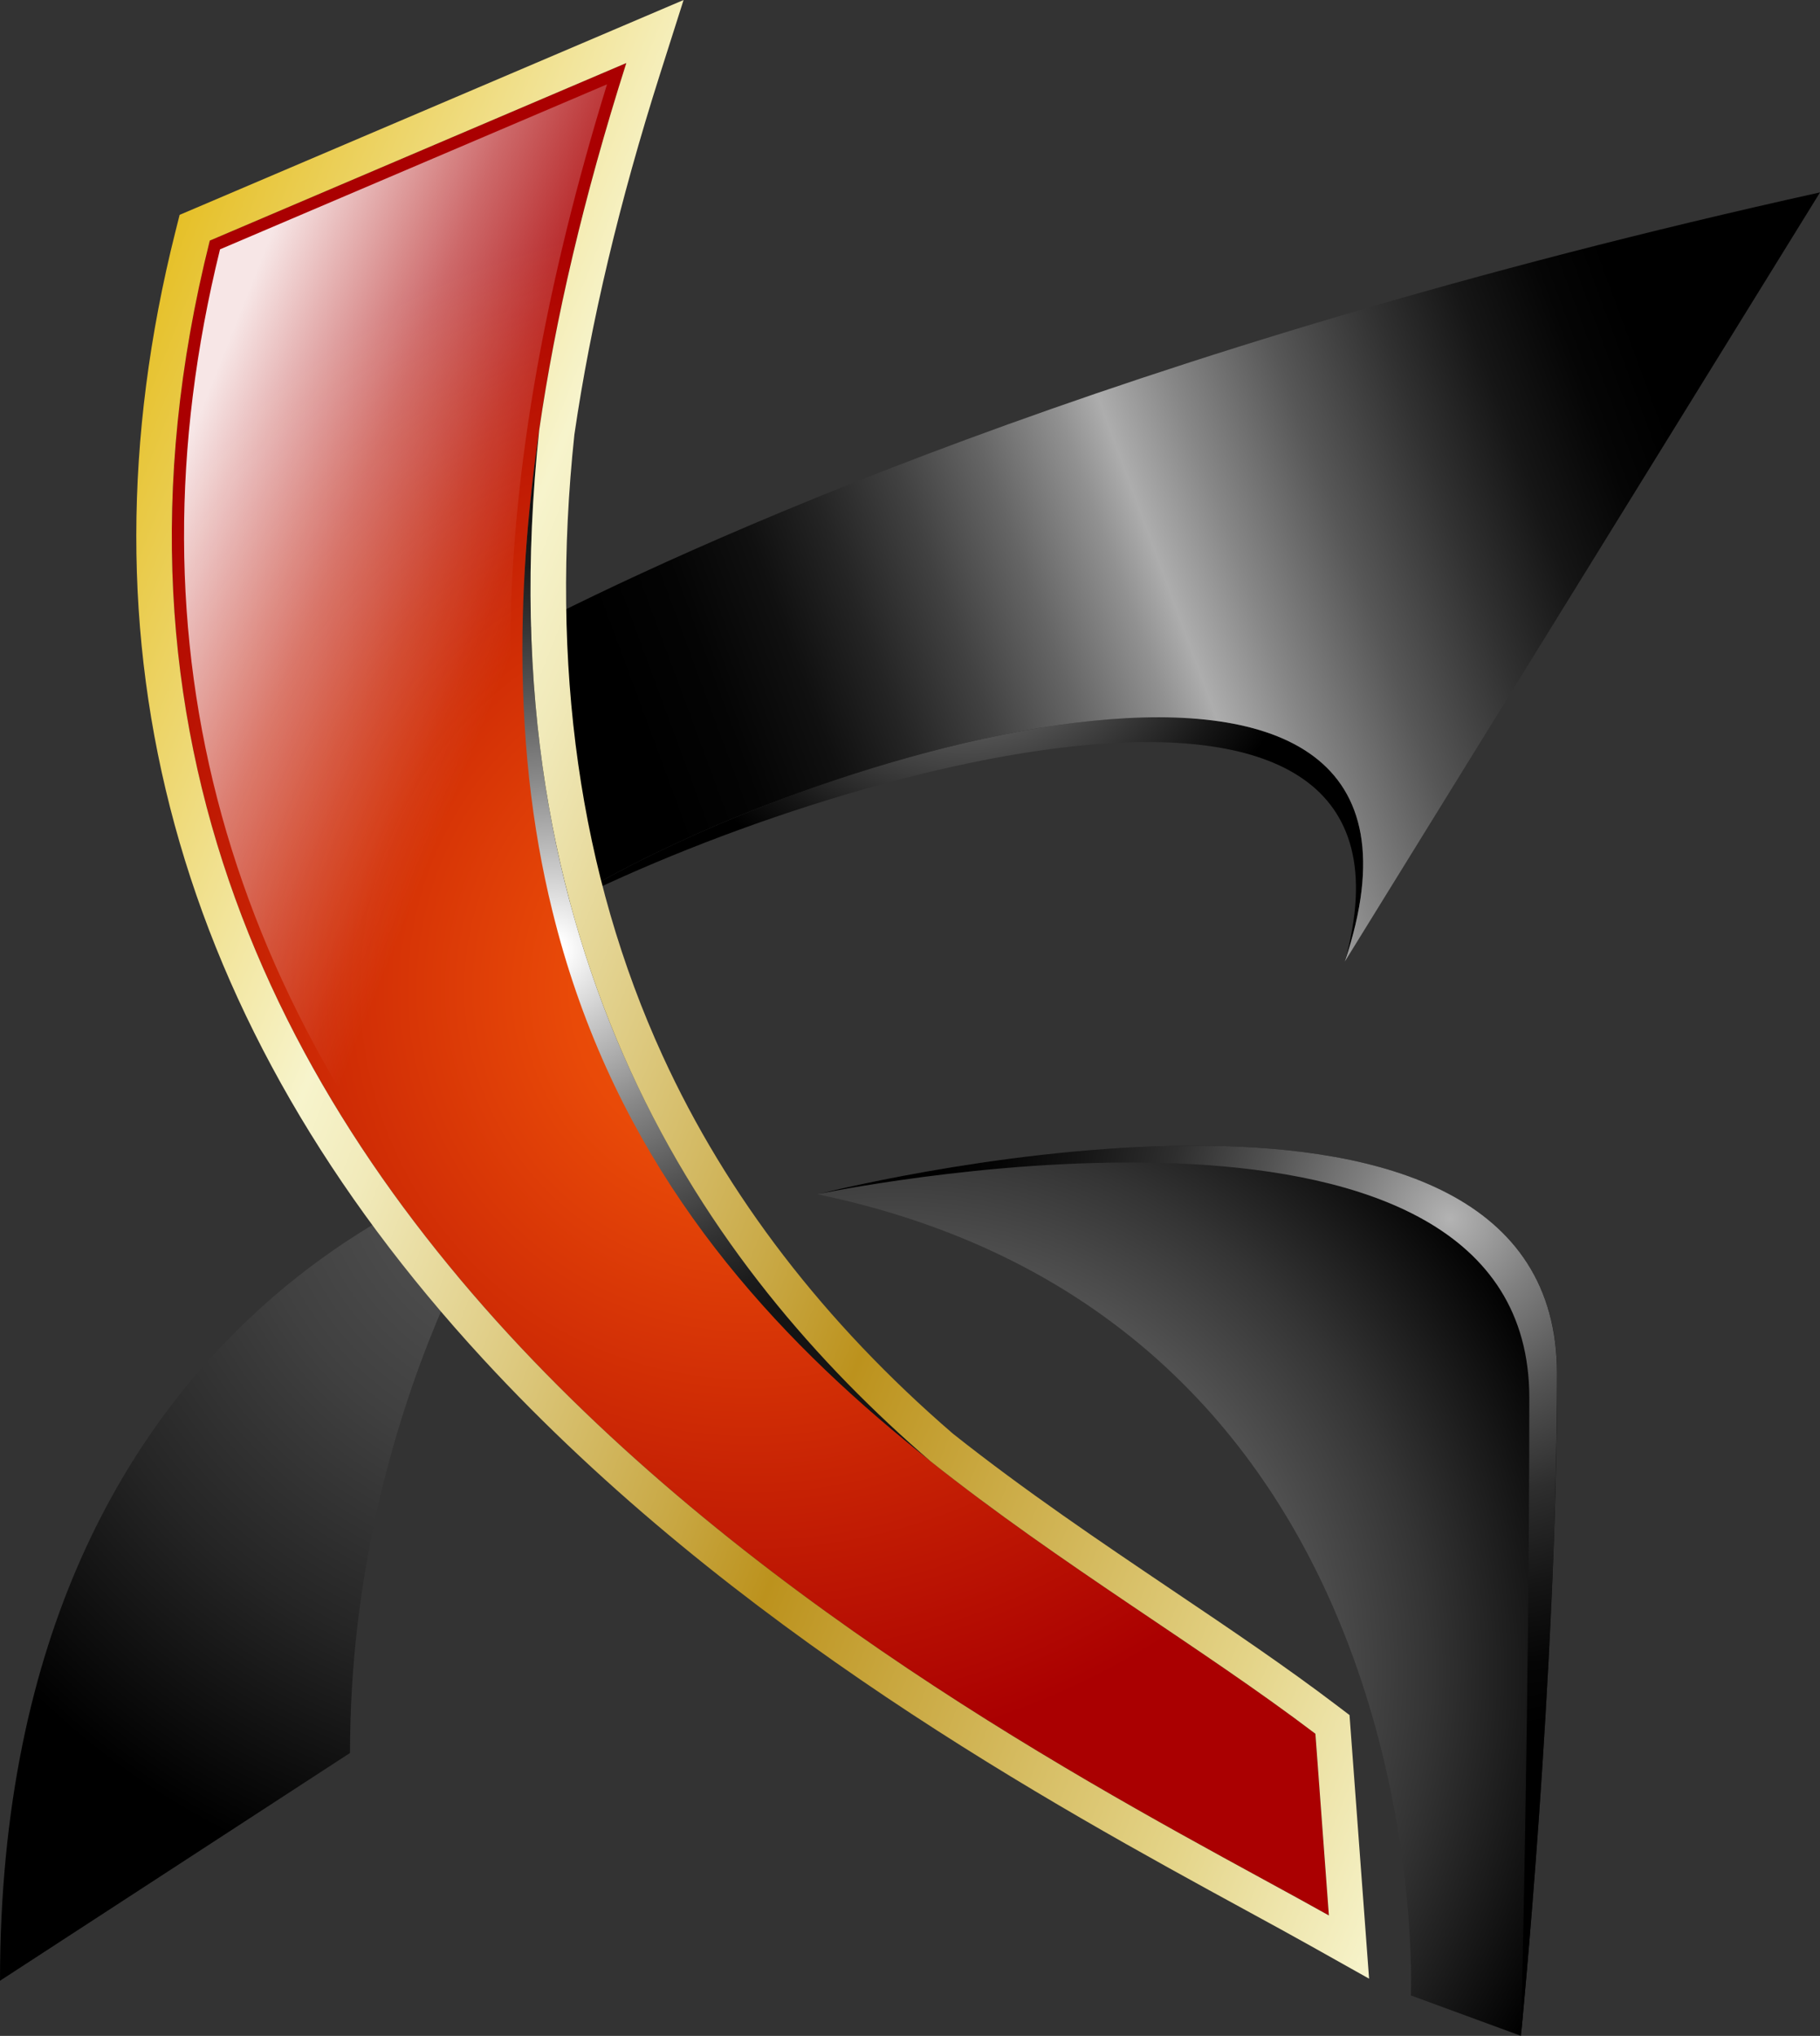
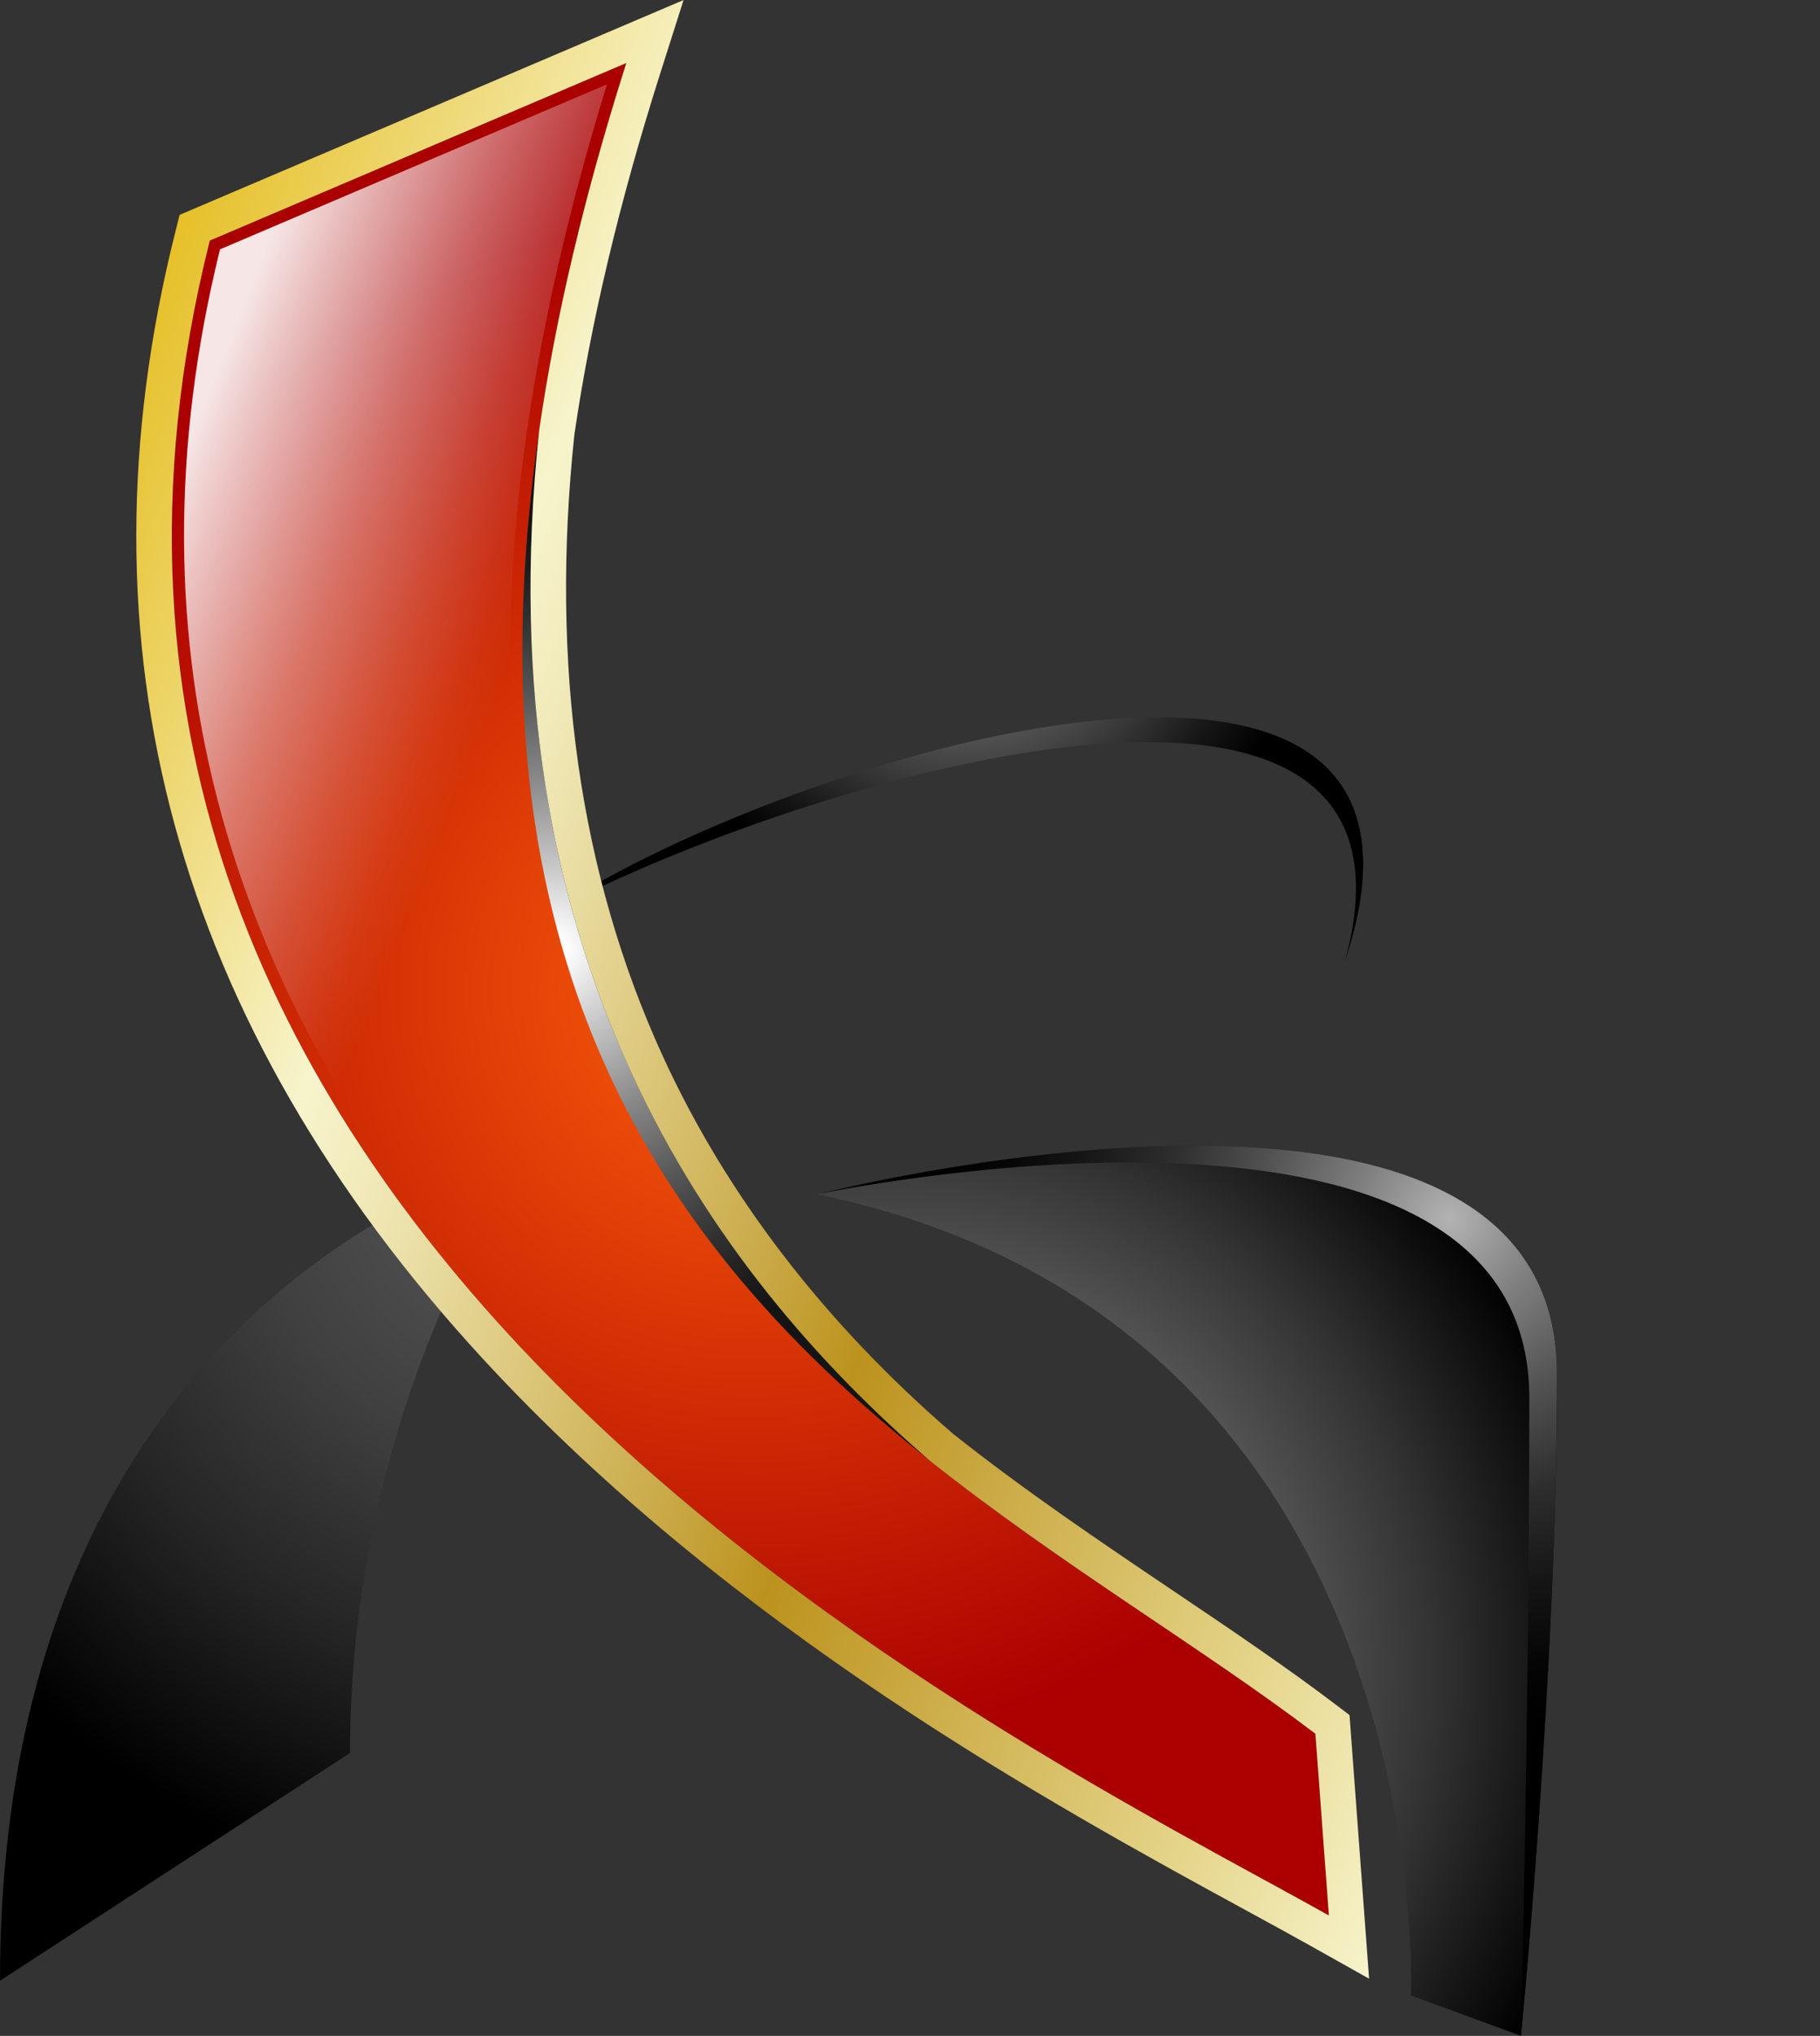
<svg xmlns="http://www.w3.org/2000/svg" id="_レイヤー_2" data-name="レイヤー 2" viewBox="0 0 491.29 549.43">
  <rect x="0" y="0" width="491.29" height="549.43" fill="#333333" stroke="none" />
  <defs>
    <style>
      .cls-1 {
        fill: url(#_名称未設定グラデーション_60);
      }

      .cls-2 {
        fill: url(#_名称未設定グラデーション_30);
      }

      .cls-3 {
        fill: url(#_名称未設定グラデーション_58);
      }

      .cls-4 {
        fill: url(#_未命名的渐变_24);
      }

      .cls-5 {
        fill: url(#_未命名的渐变_15);
      }

      .cls-6 {
        fill: url(#_名称未設定グラデーション_3);
      }

      .cls-7 {
        fill: url(#_ゴールド_3);
      }

      .cls-8 {
        fill: url(#_名称未設定グラデーション_49);
      }

      .cls-9 {
        fill: url(#_名称未設定グラデーション_56);
      }
    </style>
    <radialGradient id="_名称未設定グラデーション_60" data-name="名称未設定グラデーション 60" cx="260.81" cy="152.35" fx="260.81" fy="152.35" r="93.36" gradientUnits="userSpaceOnUse">
      <stop offset="0" stop-color="#b3b3b3" />
      <stop offset=".02" stop-color="#afafaf" />
      <stop offset=".5" stop-color="#515151" />
      <stop offset=".84" stop-color="#161616" />
      <stop offset="1" stop-color="#000" />
    </radialGradient>
    <linearGradient id="_名称未設定グラデーション_49" data-name="名称未設定グラデーション 49" x1="457.73" y1="135.11" x2="186.6" y2="235.39" gradientUnits="userSpaceOnUse">
      <stop offset="0" stop-color="#000" />
      <stop offset=".06" stop-color="#050505" />
      <stop offset=".14" stop-color="#161616" />
      <stop offset=".22" stop-color="#313131" />
      <stop offset=".32" stop-color="#575757" />
      <stop offset=".42" stop-color="#878787" />
      <stop offset=".49" stop-color="#adadad" />
      <stop offset=".53" stop-color="#919191" />
      <stop offset=".61" stop-color="#656565" />
      <stop offset=".69" stop-color="#414141" />
      <stop offset=".77" stop-color="#242424" />
      <stop offset=".84" stop-color="#101010" />
      <stop offset=".92" stop-color="#040404" />
      <stop offset="1" stop-color="#000" />
    </linearGradient>
    <radialGradient id="_名称未設定グラデーション_56" data-name="名称未設定グラデーション 56" cx="156.02" cy="306.42" fx="156.02" fy="306.42" r="210.99" gradientUnits="userSpaceOnUse">
      <stop offset="0" stop-color="#575757" />
      <stop offset=".19" stop-color="#515151" />
      <stop offset=".43" stop-color="#404040" />
      <stop offset=".7" stop-color="#252525" />
      <stop offset="1" stop-color="#000" />
      <stop offset="1" stop-color="#000" />
    </radialGradient>
    <radialGradient id="_名称未設定グラデーション_30" data-name="名称未設定グラデーション 30" cx="241.73" cy="451.03" fx="241.73" fy="451.03" r="195.03" gradientUnits="userSpaceOnUse">
      <stop offset="0" stop-color="#8c8c8c" />
      <stop offset=".14" stop-color="#868686" />
      <stop offset=".32" stop-color="#757575" />
      <stop offset=".52" stop-color="#5a5a5a" />
      <stop offset=".74" stop-color="#343434" />
      <stop offset=".98" stop-color="#040404" />
      <stop offset="1" stop-color="#000" />
    </radialGradient>
    <radialGradient id="_未命名的渐变_15" data-name="未命名的渐变 15" cx="148.99" cy="256.37" fx="148.99" fy="256.37" r="113.71" gradientUnits="userSpaceOnUse">
      <stop offset=".03" stop-color="#fff" />
      <stop offset=".2" stop-color="#c7c7c7" />
      <stop offset=".41" stop-color="#888" />
      <stop offset=".61" stop-color="#565656" />
      <stop offset=".78" stop-color="#323232" />
      <stop offset=".91" stop-color="#1c1c1c" />
      <stop offset="1" stop-color="#141414" />
    </radialGradient>
    <radialGradient id="_名称未設定グラデーション_3" data-name="名称未設定グラデーション 3" cx="202.54" cy="266.96" fx="202.54" fy="266.96" r="208.41" gradientUnits="userSpaceOnUse">
      <stop offset="0" stop-color="#f7af00" />
      <stop offset=".02" stop-color="#f49f01" />
      <stop offset=".05" stop-color="#f08003" />
      <stop offset=".09" stop-color="#ed6805" />
      <stop offset=".13" stop-color="#ea5706" />
      <stop offset=".18" stop-color="#e94d07" />
      <stop offset=".23" stop-color="#e94a08" />
      <stop offset="1" stop-color="#aa0001" />
    </radialGradient>
    <linearGradient id="_未命名的渐变_24" data-name="未命名的渐变 24" x1="28.81" y1="175.11" x2="123.63" y2="212.87" gradientUnits="userSpaceOnUse">
      <stop offset="0" stop-color="#fff" stop-opacity=".9" />
      <stop offset=".18" stop-color="#fff" stop-opacity=".71" />
      <stop offset=".47" stop-color="#fff" stop-opacity=".41" />
      <stop offset=".72" stop-color="#fff" stop-opacity=".19" />
      <stop offset=".9" stop-color="#fff" stop-opacity=".05" />
      <stop offset="1" stop-color="#fff" stop-opacity="0" />
    </linearGradient>
    <radialGradient id="_名称未設定グラデーション_58" data-name="名称未設定グラデーション 58" cx="391.35" cy="328.92" fx="391.35" fy="328.92" r="138.82" gradientUnits="userSpaceOnUse">
      <stop offset="0" stop-color="#b3b3b3" />
      <stop offset=".18" stop-color="gray" />
      <stop offset=".37" stop-color="#525252" />
      <stop offset=".55" stop-color="#2e2e2e" />
      <stop offset=".73" stop-color="#151515" />
      <stop offset=".88" stop-color="#050505" />
      <stop offset="1" stop-color="#000" />
    </radialGradient>
    <linearGradient id="_ゴールド_3" data-name="ゴールド 3" x1="7.94" y1="159.83" x2="448.69" y2="335.35" gradientUnits="userSpaceOnUse">
      <stop offset="0" stop-color="#e6c028" />
      <stop offset=".25" stop-color="#f7f4cc" />
      <stop offset=".3" stop-color="#f1eaba" />
      <stop offset=".39" stop-color="#e2d18d" />
      <stop offset=".53" stop-color="#c9a946" />
      <stop offset=".6" stop-color="#bc921d" />
      <stop offset=".83" stop-color="#deca78" />
      <stop offset=".87" stop-color="#e4d488" />
      <stop offset="1" stop-color="#f7f4cc" />
    </linearGradient>
  </defs>
  <g id="_レイヤー_1-2" data-name="レイヤー 1">
    <g>
      <g>
        <path class="cls-1" d="M363.04,259.45c27.19-98.53-137.97-52.94-213.96-13.72,66.21-43.28,251.33-97.81,213.96,13.72Z" />
-         <path class="cls-8" d="M363.04,259.45c37.36-111.53-147.76-57-213.96-13.72-5.53-22.44-8.42-47.41-8.03-75.38,42.96-22.21,159.73-76.25,350.25-118.43l-128.25,207.53Z" />
        <path class="cls-9" d="M140.88,312.78s-46.4,64.88-46.4,160.3L0,534.55c0-188.69,140.88-221.77,140.88-221.77Z" />
        <path class="cls-2" d="M220.62,322.29c168.4,34.97,160.23,216.22,160.23,216.22l29.71,10.91s9.76-98.48,9.76-178.65c0-99.55-199.69-48.48-199.69-48.48Z" />
        <path class="cls-5" d="M145.59,115.73c-21.5,148.87,33.62,221.78,105.56,278.58-60.01-51.7-120.83-136.63-105.56-278.58Z" />
        <path class="cls-6" d="M358.71,516.92C274.4,469.61-10.94,334.01,56.63,64.93l112.45-47.93c-18.96,59.57-27.41,110.1-28.03,153.35-.39,27.96,2.5,52.94,8.03,75.38,29.88,122.1,136.44,169.35,206,222.16l3.64,49.04Z" />
        <path class="cls-4" d="M355.02,511.15c-3.84-2.12-8.01-4.39-12.47-6.83-51.11-27.88-136.66-74.55-202.77-146.31C60.18,271.61,33.14,173.81,59.39,67.29l104.47-44.53c-16.68,54.09-25.44,103.7-26.07,147.55-.38,27.15,2.36,52.78,8.13,76.2,24.38,99.6,98.26,149.41,163.45,193.35,15.13,10.2,29.45,19.85,42.57,29.74l3.09,41.56Z" />
        <path class="cls-3" d="M410.57,549.43s2.25-89.89,2.25-172.22c0-92.45-180.05-57.37-191.6-55.05,11.86-2.95,199.08-47.8,199.08,48.6,0,80.18-9.74,178.67-9.74,178.67Z" />
      </g>
      <path class="cls-7" d="M169.07,17c-11.54,36.25-19.17,69.14-23.52,99.1-15.12,141.72,45.63,226.55,105.59,278.21,35.34,28.05,73.24,50.28,103.94,73.58l3.64,49.04C274.4,469.61-10.94,334.01,56.63,64.93l112.45-47.93M145.02,119.83c-.05.37-.1.74-.15,1.11.05-.37.1-.74.15-1.11.12-.88.24-1.76.37-2.64-.13.88-.25,1.76-.37,2.64M143.81,129.33c.19-1.64.4-3.29.61-4.94-.21,1.66-.42,3.31-.61,4.94M143.63,130.92c-.06.54-.12,1.08-.18,1.63-.24,2.16-.46,4.31-.66,6.45.2-2.13.42-4.28.66-6.45.06-.54.12-1.08.18-1.63M142.3,144.54c-.02.23-.04.46-.06.68-.02.23-.04.45-.05.68.02-.23.04-.45.05-.68.02-.23.04-.46.06-.68M184.53,0l-19.21,8.19L52.87,56.12l-4.38,1.86-1.16,4.61c-28.02,111.59-.09,213.9,83,304.1,67.54,73.31,154.25,120.62,206.06,148.88,6.7,3.65,12.48,6.81,17.62,9.69l15.56,8.73-1.32-17.79-3.64-49.04-.32-4.31-3.44-2.61c-13.72-10.42-28.58-20.44-44.32-31.04-19.59-13.21-39.86-26.87-59.3-42.29-34.71-29.94-61.07-64.24-78.34-101.94-22.44-48.98-30.46-105.4-23.84-167.69,4.41-30.22,12.2-62.98,23.15-97.39l6.33-19.9h0Z" />
    </g>
  </g>
</svg>